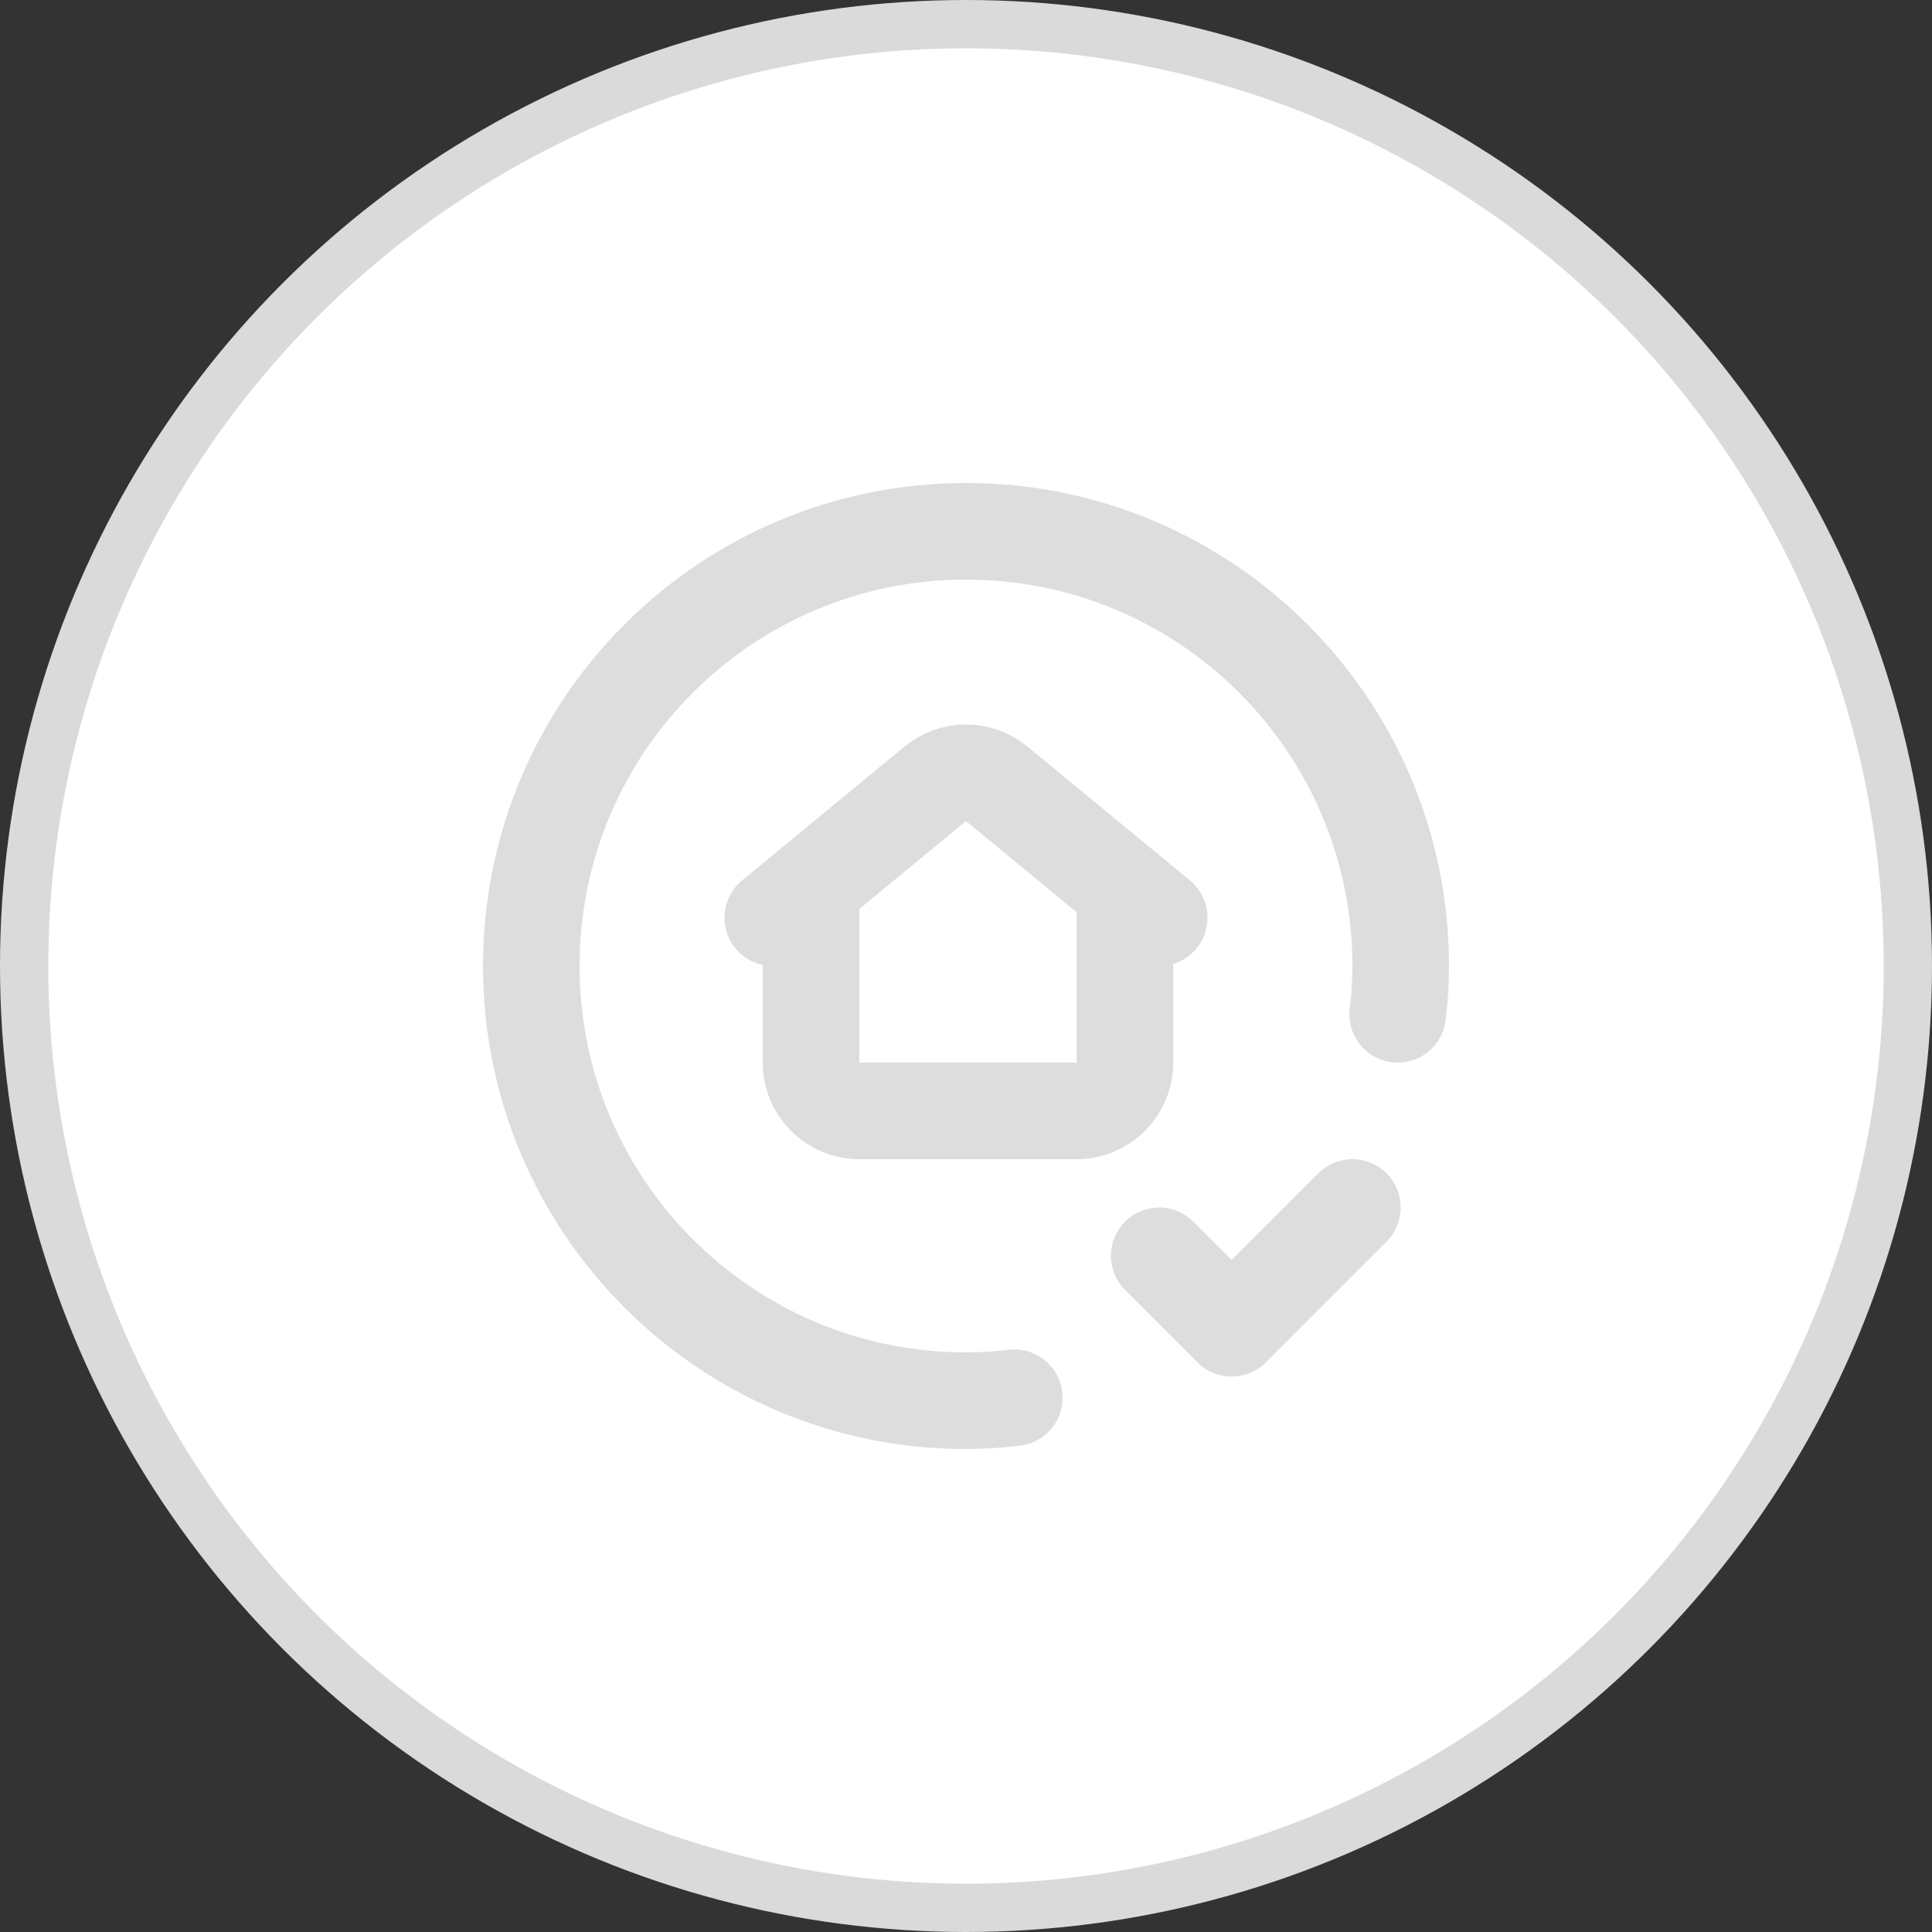
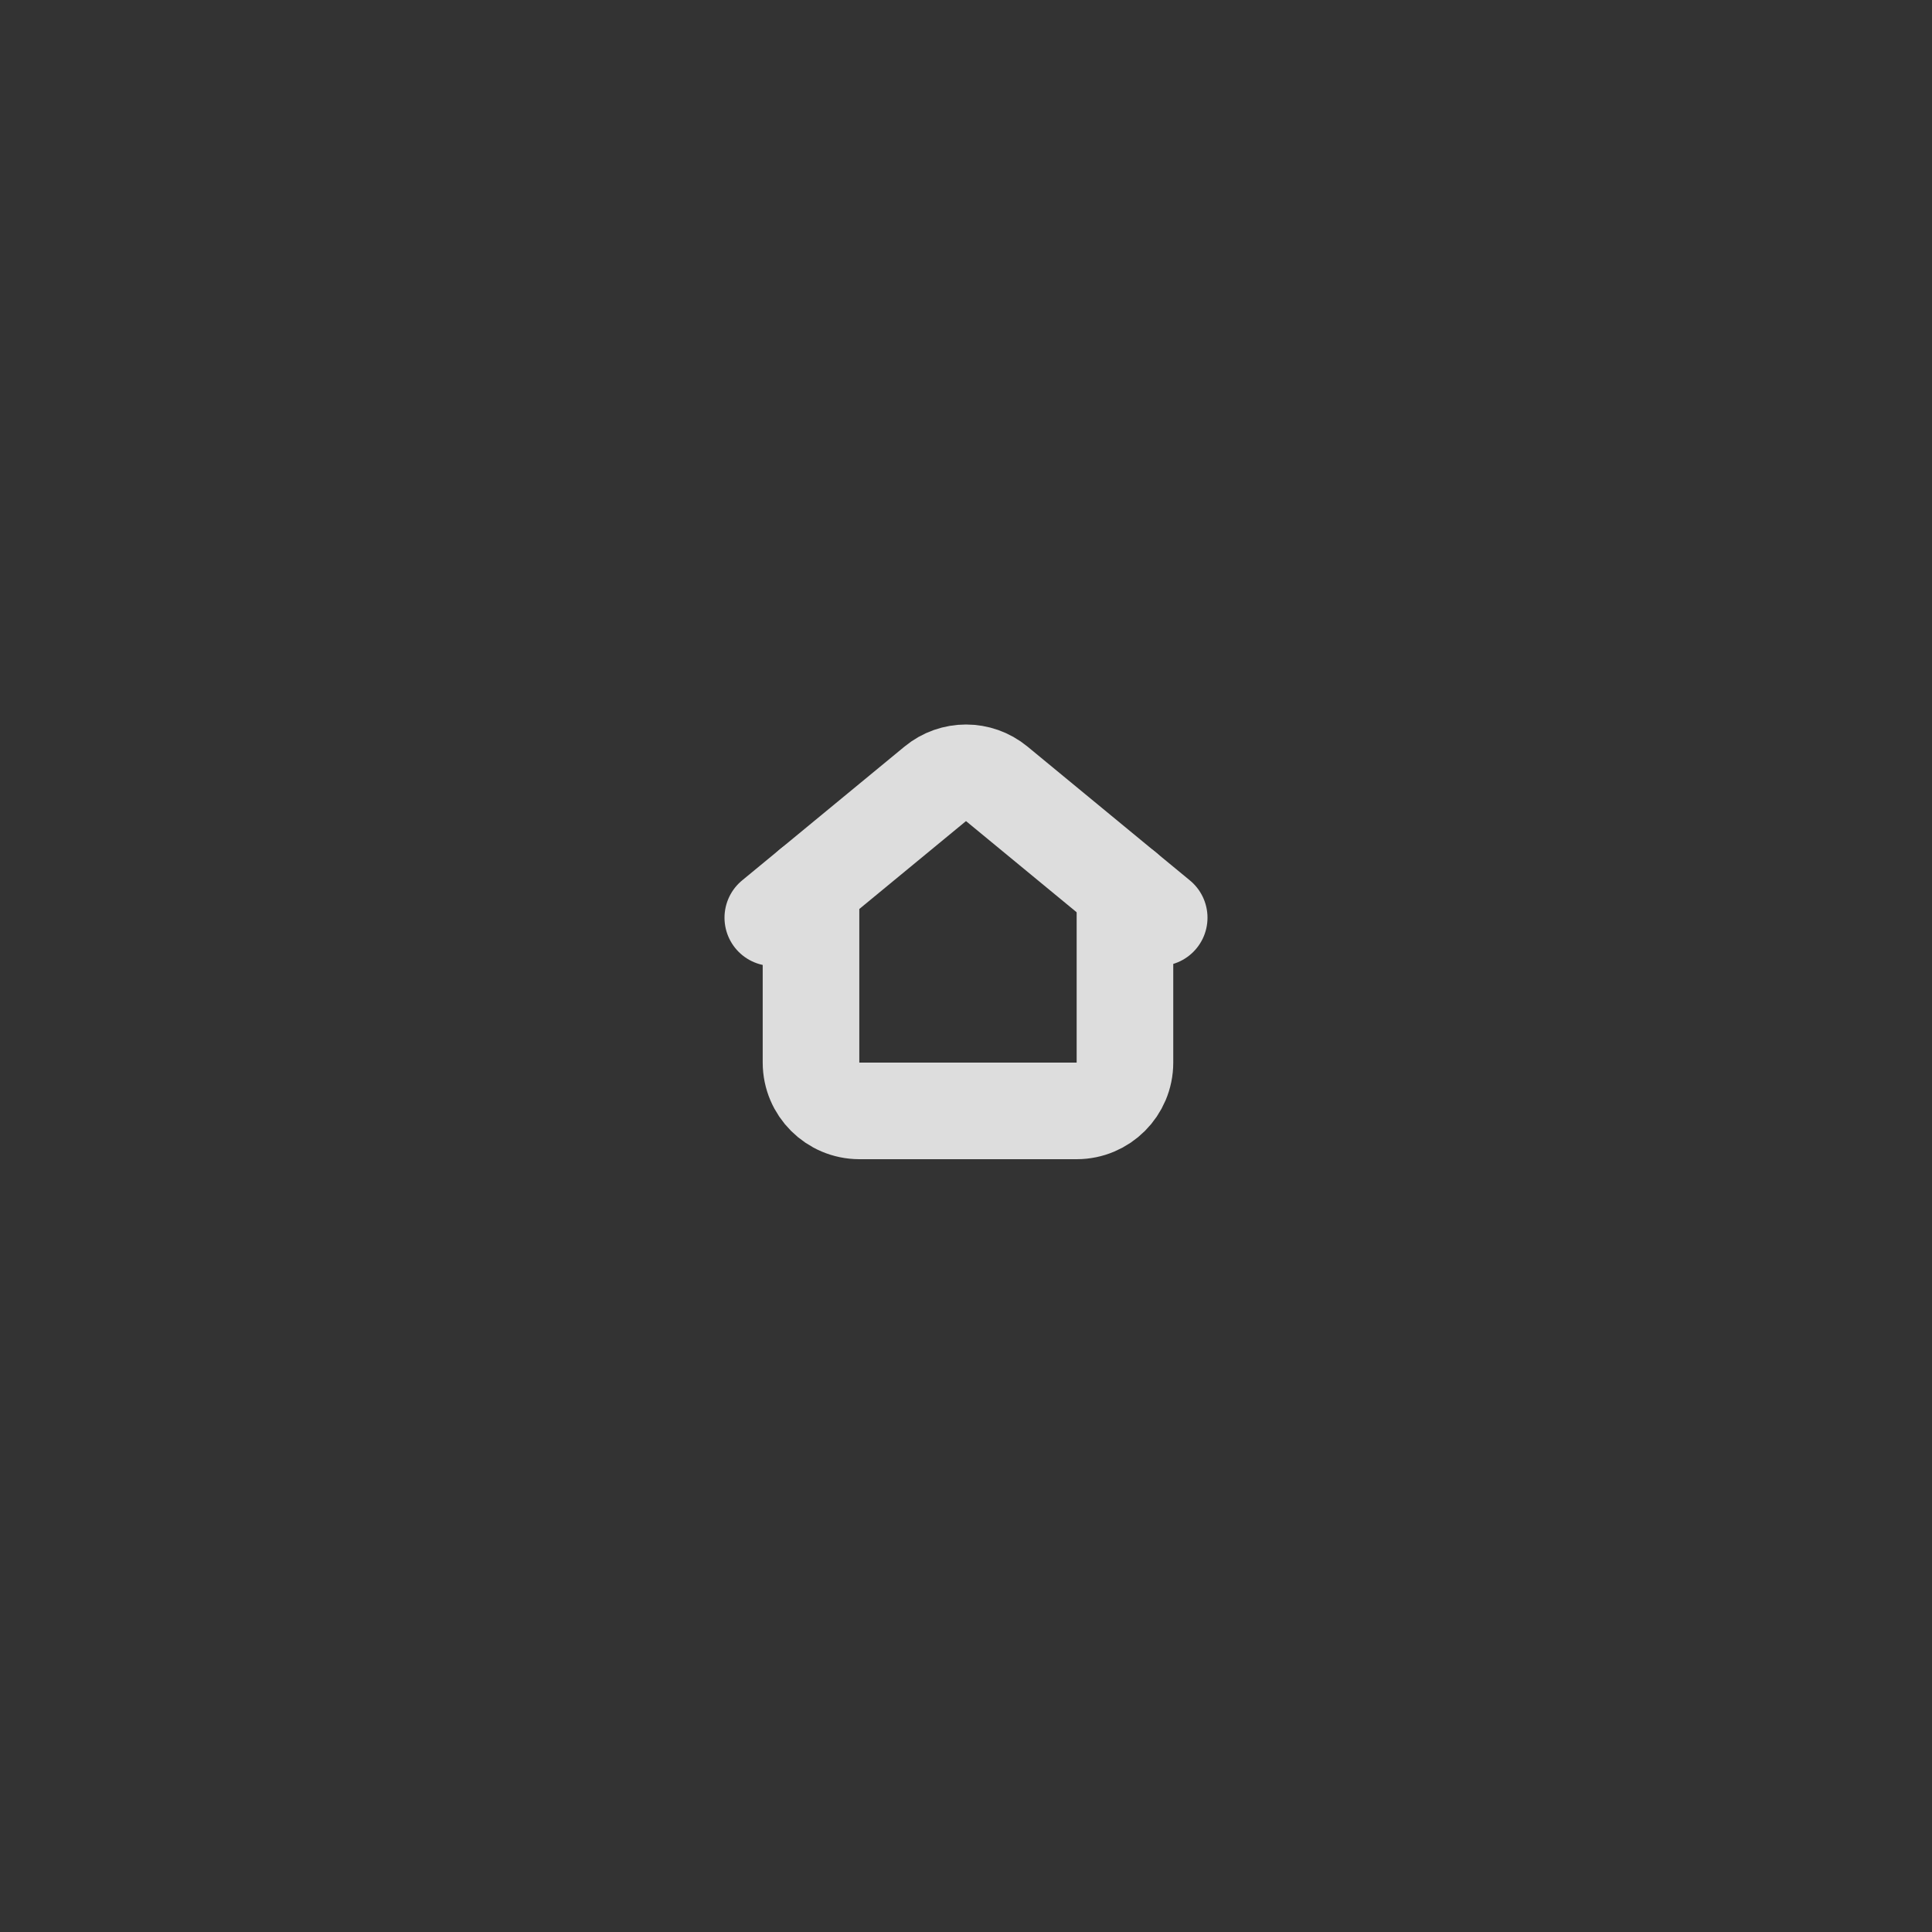
<svg xmlns="http://www.w3.org/2000/svg" width="40" height="40" viewBox="0 0 40 40" fill="none">
  <rect x="0" y="0" width="40" height="40" fill="#333333" stroke="none" />
-   <circle cx="20" cy="20" r="19.5" fill="white" stroke="#DADADA" />
-   <path d="M28 25L25.5 27.5L24 26" stroke="#DDDDDD" stroke-width="2" stroke-linecap="round" stroke-linejoin="round" />
  <path d="M16.791 18.349V22C16.792 22.552 17.239 22.998 17.791 23H22.291C22.843 23 23.291 22.552 23.291 22V18.416" stroke="#DDDDDD" stroke-width="2" stroke-linecap="round" stroke-linejoin="round" />
-   <path d="M21 28.938C20.668 28.979 20.334 29 20 29C15.029 29 11 24.971 11 20C11 15.029 15.029 11 20 11C24.971 11 29 15.029 29 20C29 20.334 28.979 20.668 28.938 21" stroke="#DDDDDD" stroke-width="2" stroke-linecap="round" stroke-linejoin="round" />
  <path d="M24 19L20.636 16.228C20.267 15.924 19.733 15.924 19.364 16.228L16 19" stroke="#DDDDDD" stroke-width="2" stroke-linecap="round" stroke-linejoin="round" />
</svg>